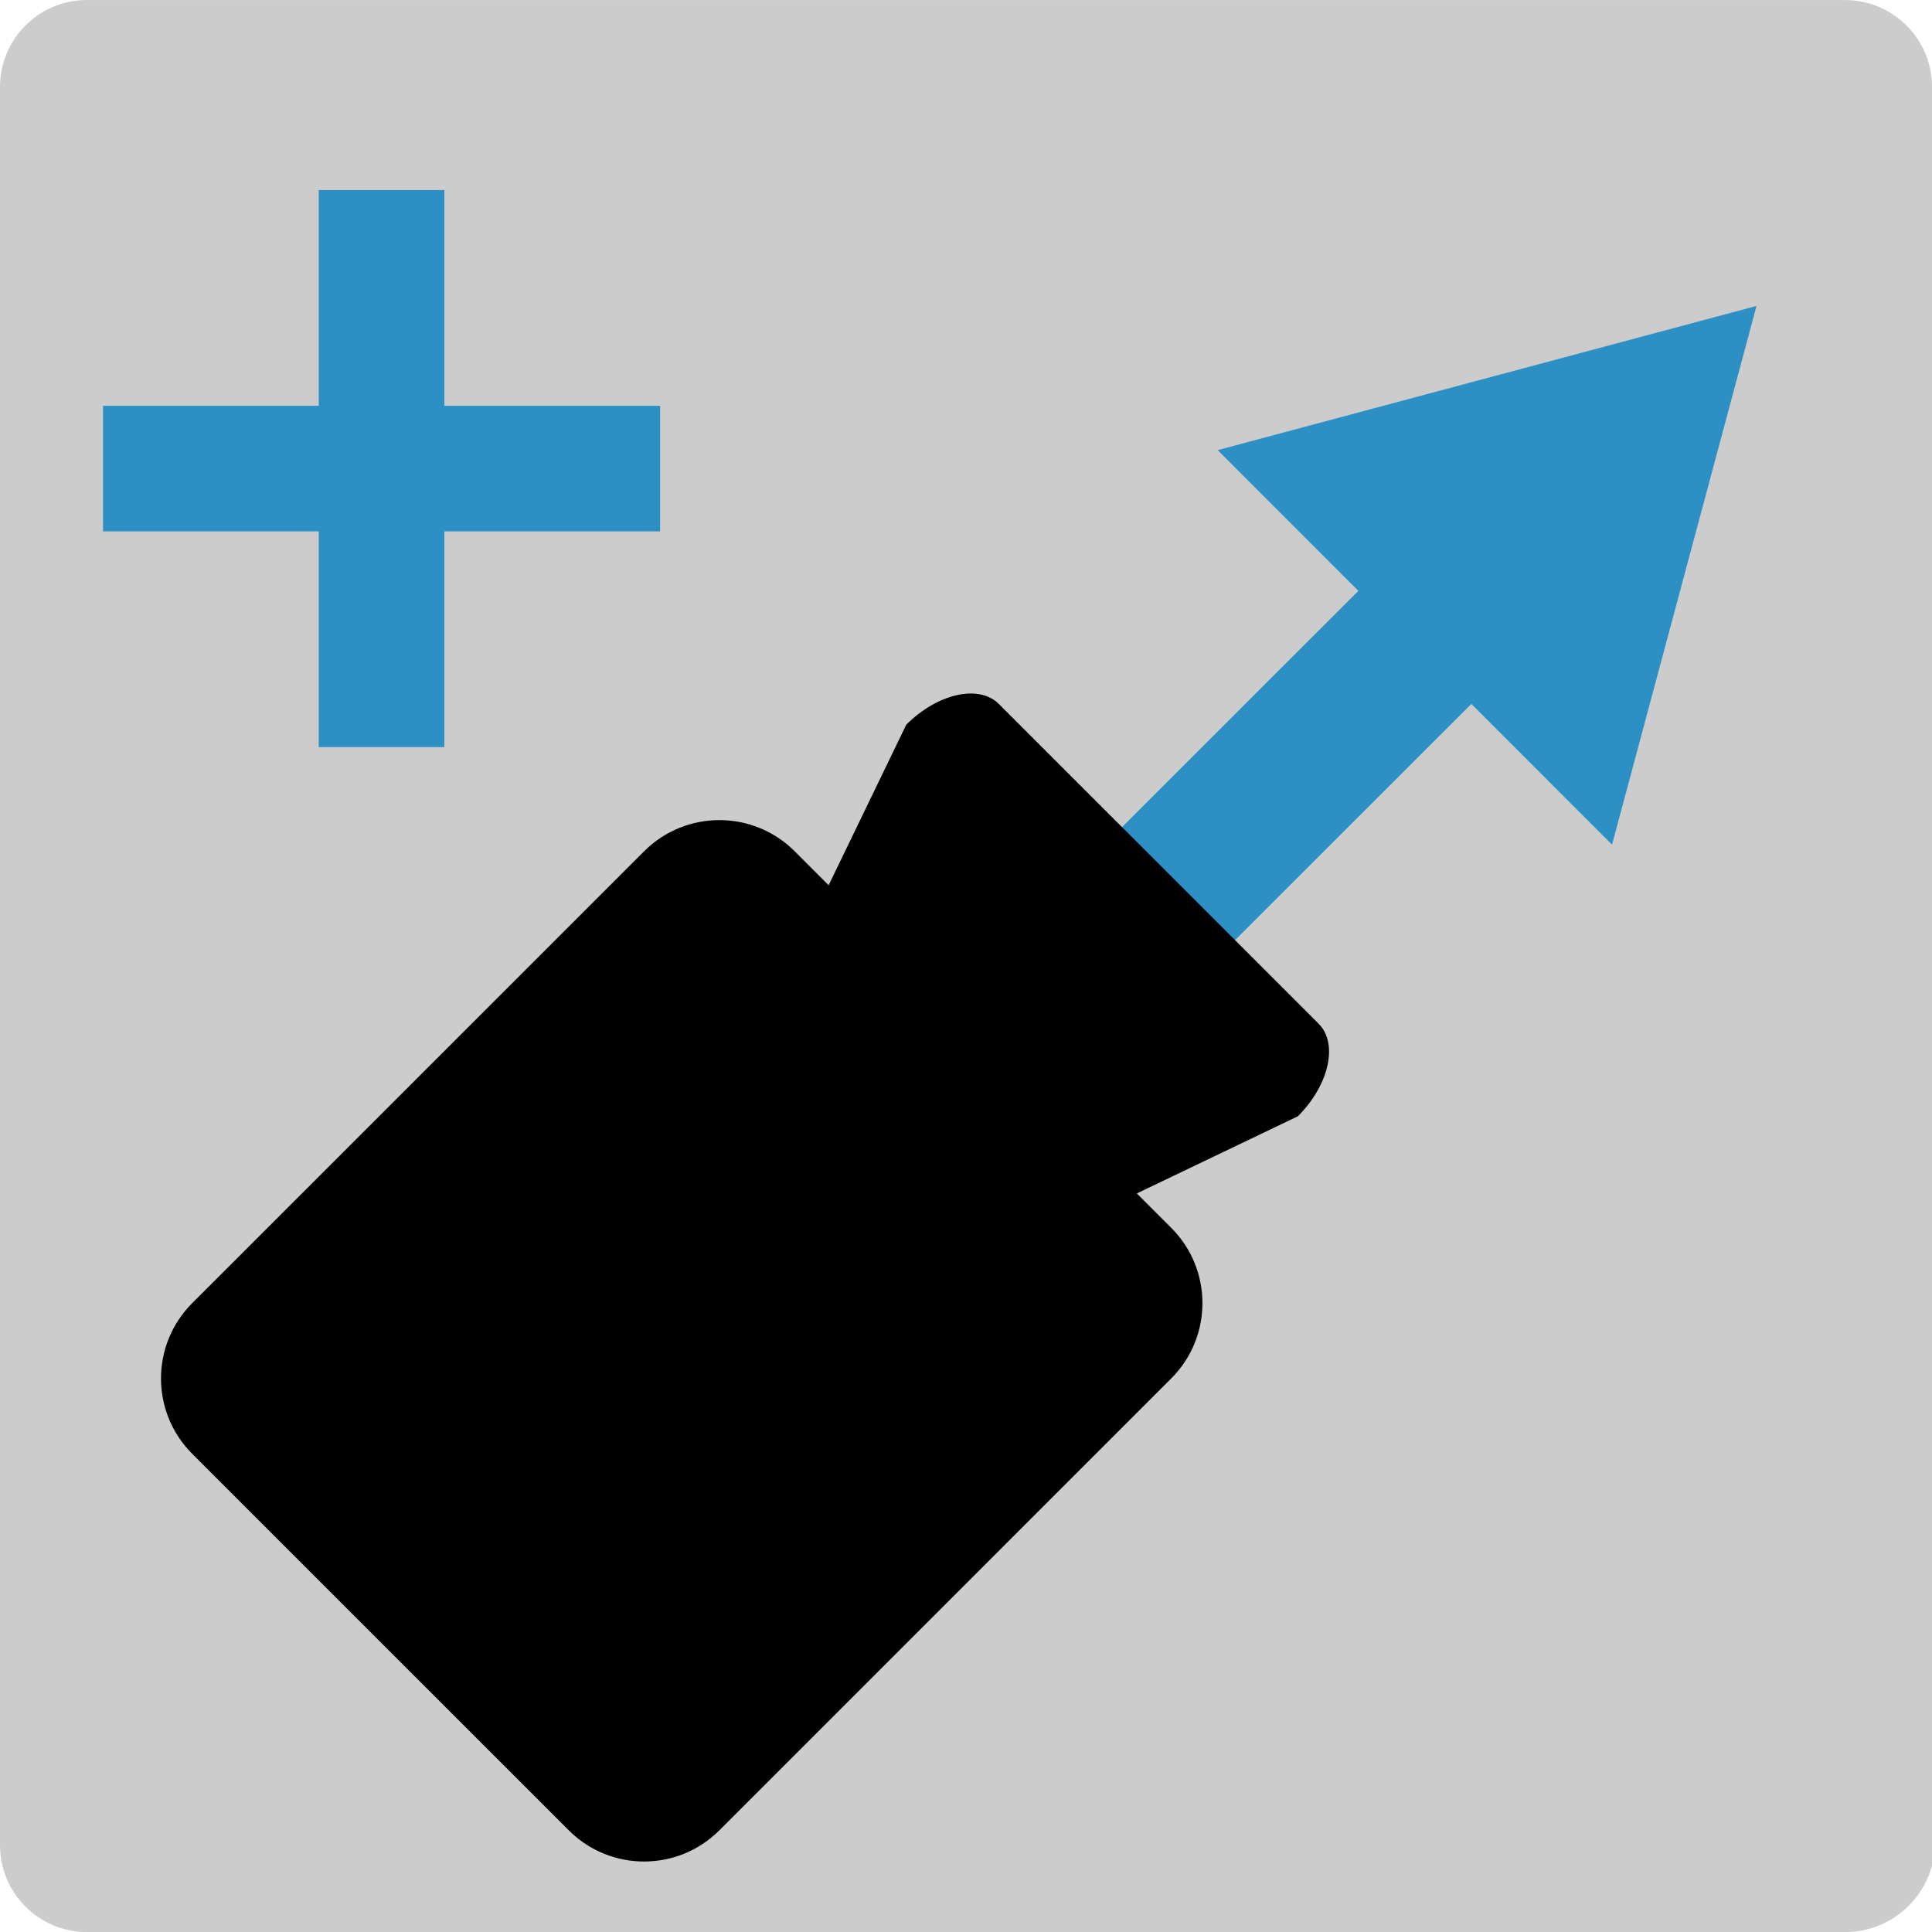
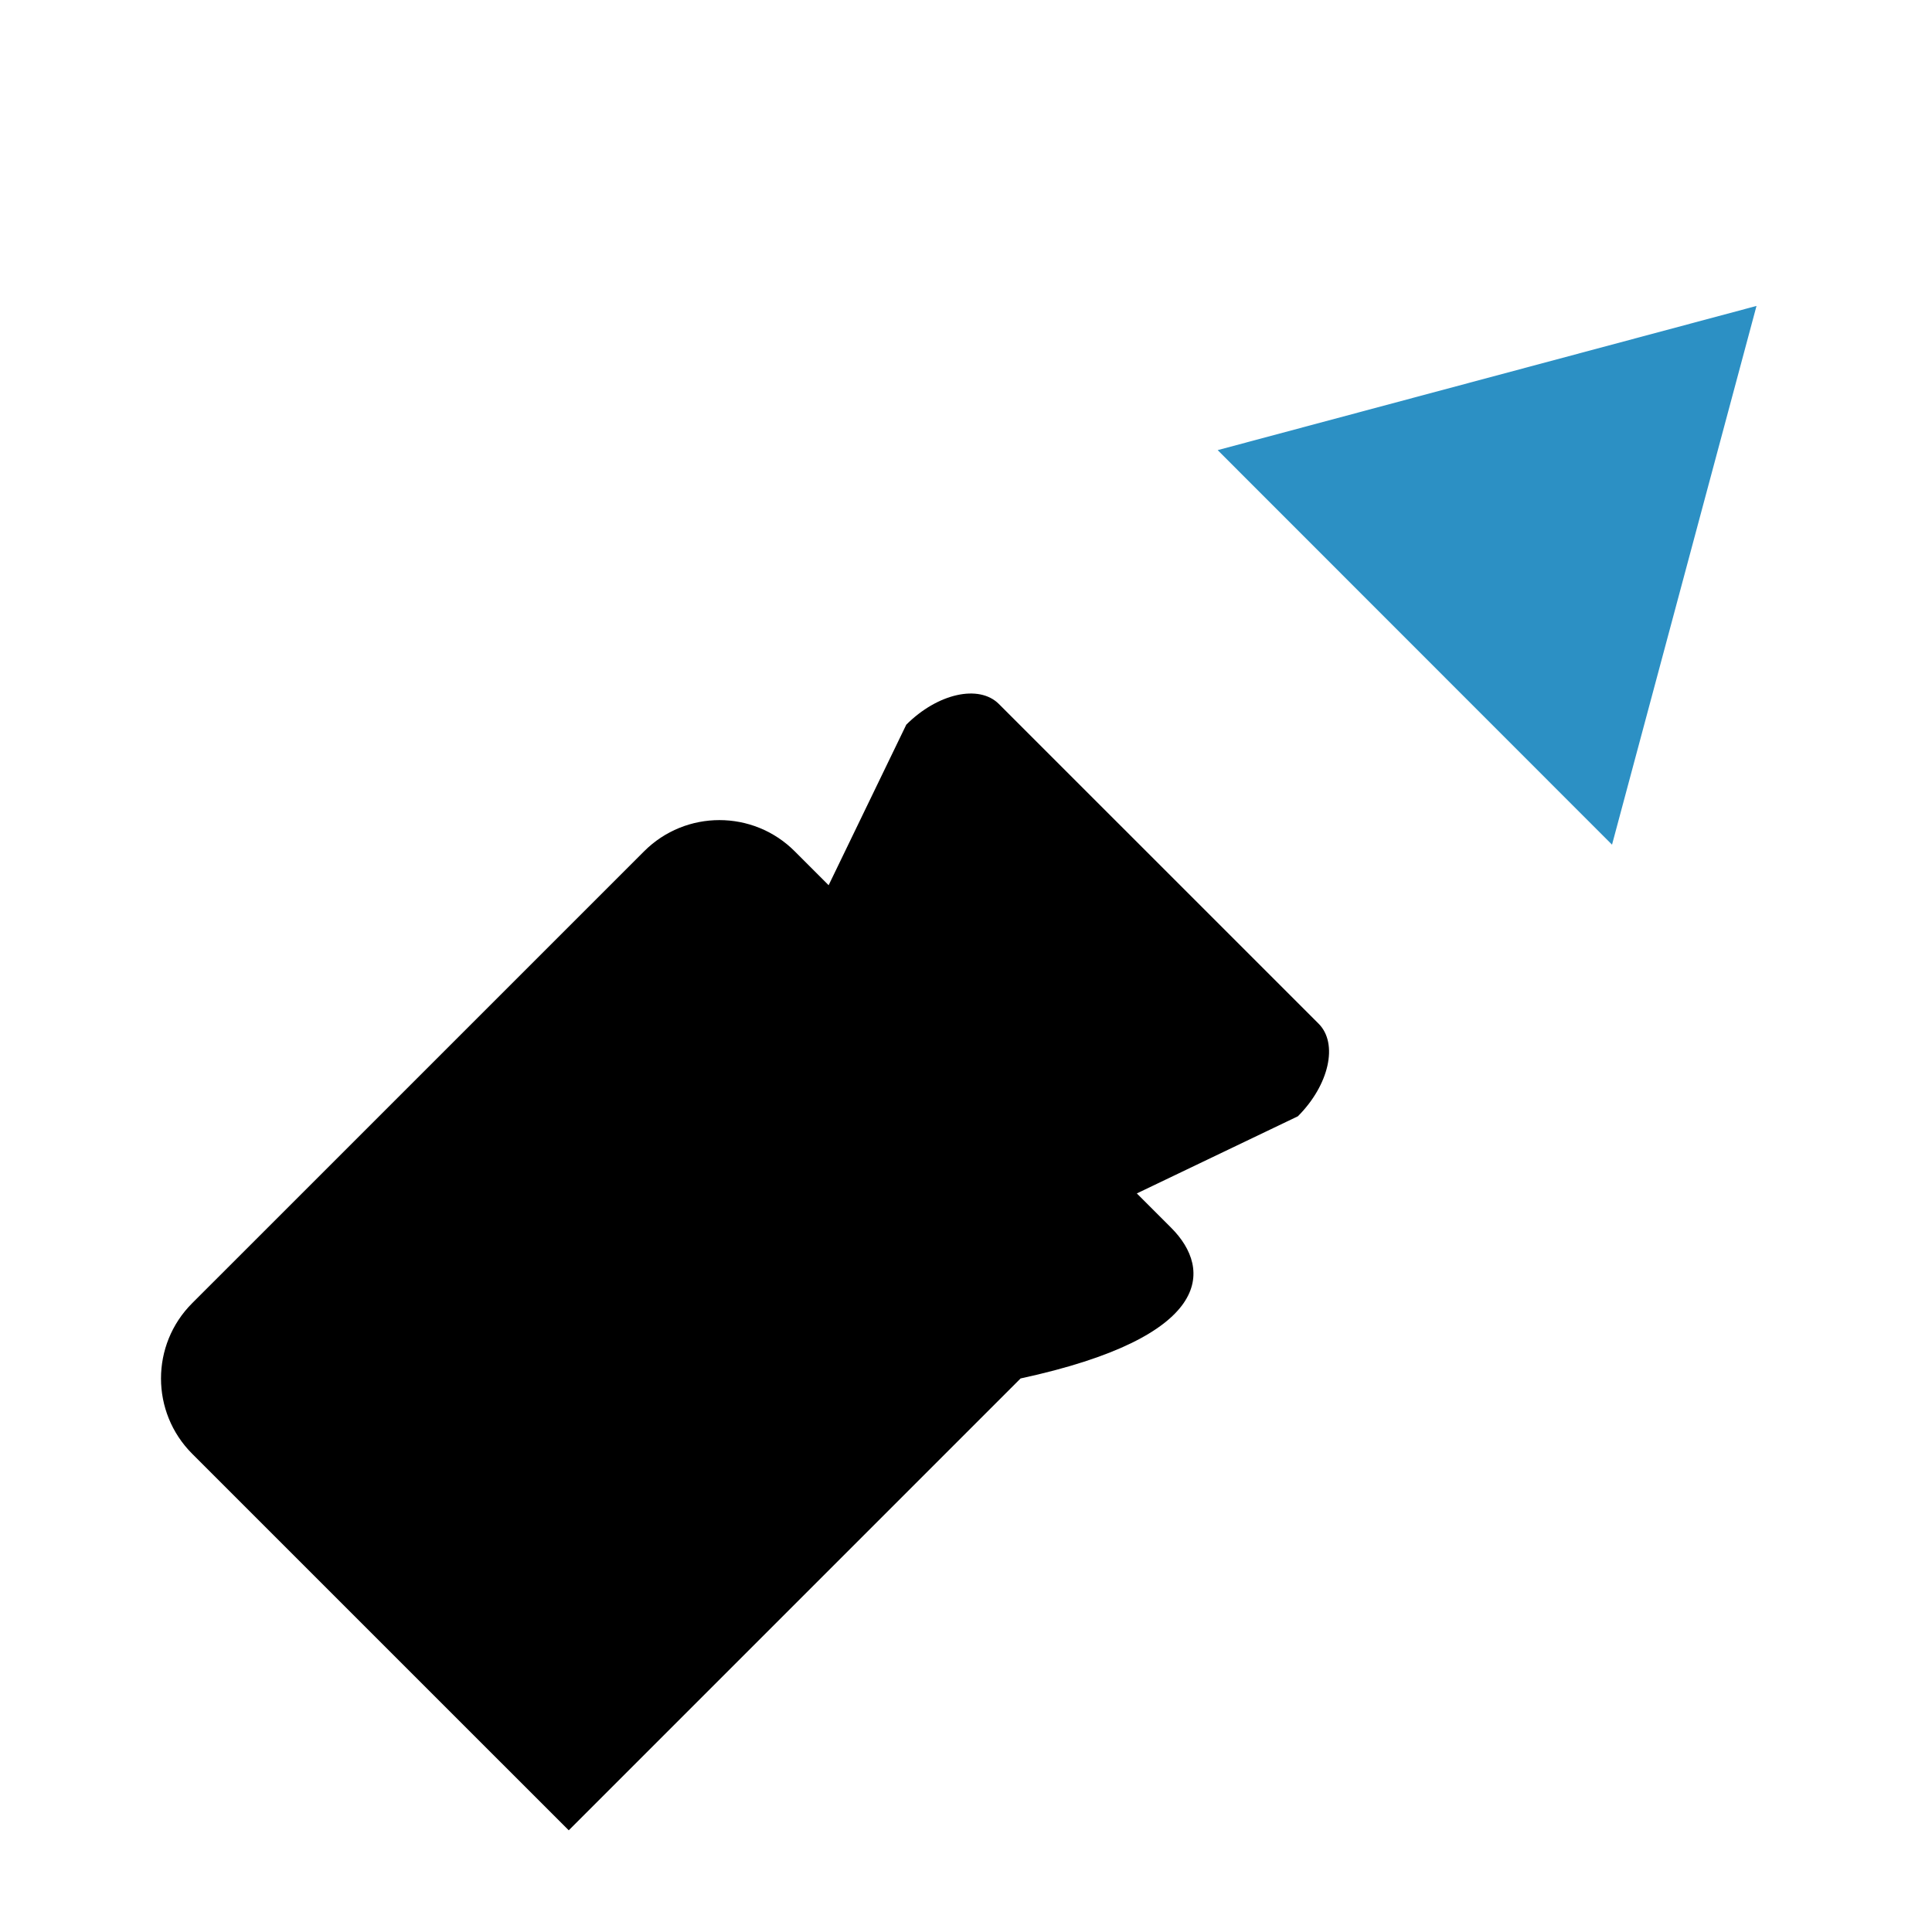
<svg xmlns="http://www.w3.org/2000/svg" version="1.1" id="Ebene_1" x="0px" y="0px" width="60px" height="60px" viewBox="0 0 60 60" enable-background="new 0 0 60 60" xml:space="preserve">
  <g>
-     <path fill="#CCCCCC" d="M60,2.802c0.055-1.49-1.108-2.743-2.6-2.798c-0.033-0.002-0.066-0.002-0.101-0.002H2.8   C1.31-0.053,0.057,1.11,0.002,2.6C0,2.634,0,2.668,0,2.702v0.1v54.5c0,1.491,1.209,2.7,2.7,2.7l0,0h54.6c1.546,0,2.8-1.254,2.8-2.8   v-54.4H60z" />
-     <polygon fill="#2C90C4" points="20.5,12.602 13.8,12.602 13.8,5.902 9.899,5.902 9.899,12.602 3.2,12.602 3.2,16.502 9.899,16.502    9.899,23.203 13.8,23.203 13.8,16.502 20.5,16.502  " />
-   </g>
+     </g>
  <g>
    <g>
-       <line fill="none" stroke="#2C90C4" stroke-width="4.964" stroke-miterlimit="10" x1="12.969" y1="51.062" x2="45.732" y2="18.314" />
      <g>
        <polygon fill="#2C90C4" points="50.063,26.232 54.55,9.501 37.816,13.979    " />
      </g>
    </g>
  </g>
-   <path d="M36.373,38.131l-1.068-1.068l5.002-2.396c0.971-0.972,1.26-2.259,0.644-2.875l-9.931-9.93  c-0.617-0.616-1.903-0.328-2.875,0.644l-2.411,4.985l-1.053-1.053c-1.292-1.292-3.386-1.292-4.678,0L5.969,40.471  c-1.292,1.291-1.292,3.385,0,4.678l11.694,11.693c1.292,1.292,3.386,1.292,4.678,0l14.032-14.033  C37.666,41.518,37.666,39.423,36.373,38.131z" />
+   <path d="M36.373,38.131l-1.068-1.068l5.002-2.396c0.971-0.972,1.26-2.259,0.644-2.875l-9.931-9.93  c-0.617-0.616-1.903-0.328-2.875,0.644l-2.411,4.985l-1.053-1.053c-1.292-1.292-3.386-1.292-4.678,0L5.969,40.471  c-1.292,1.291-1.292,3.385,0,4.678l11.694,11.693l14.032-14.033  C37.666,41.518,37.666,39.423,36.373,38.131z" />
</svg>